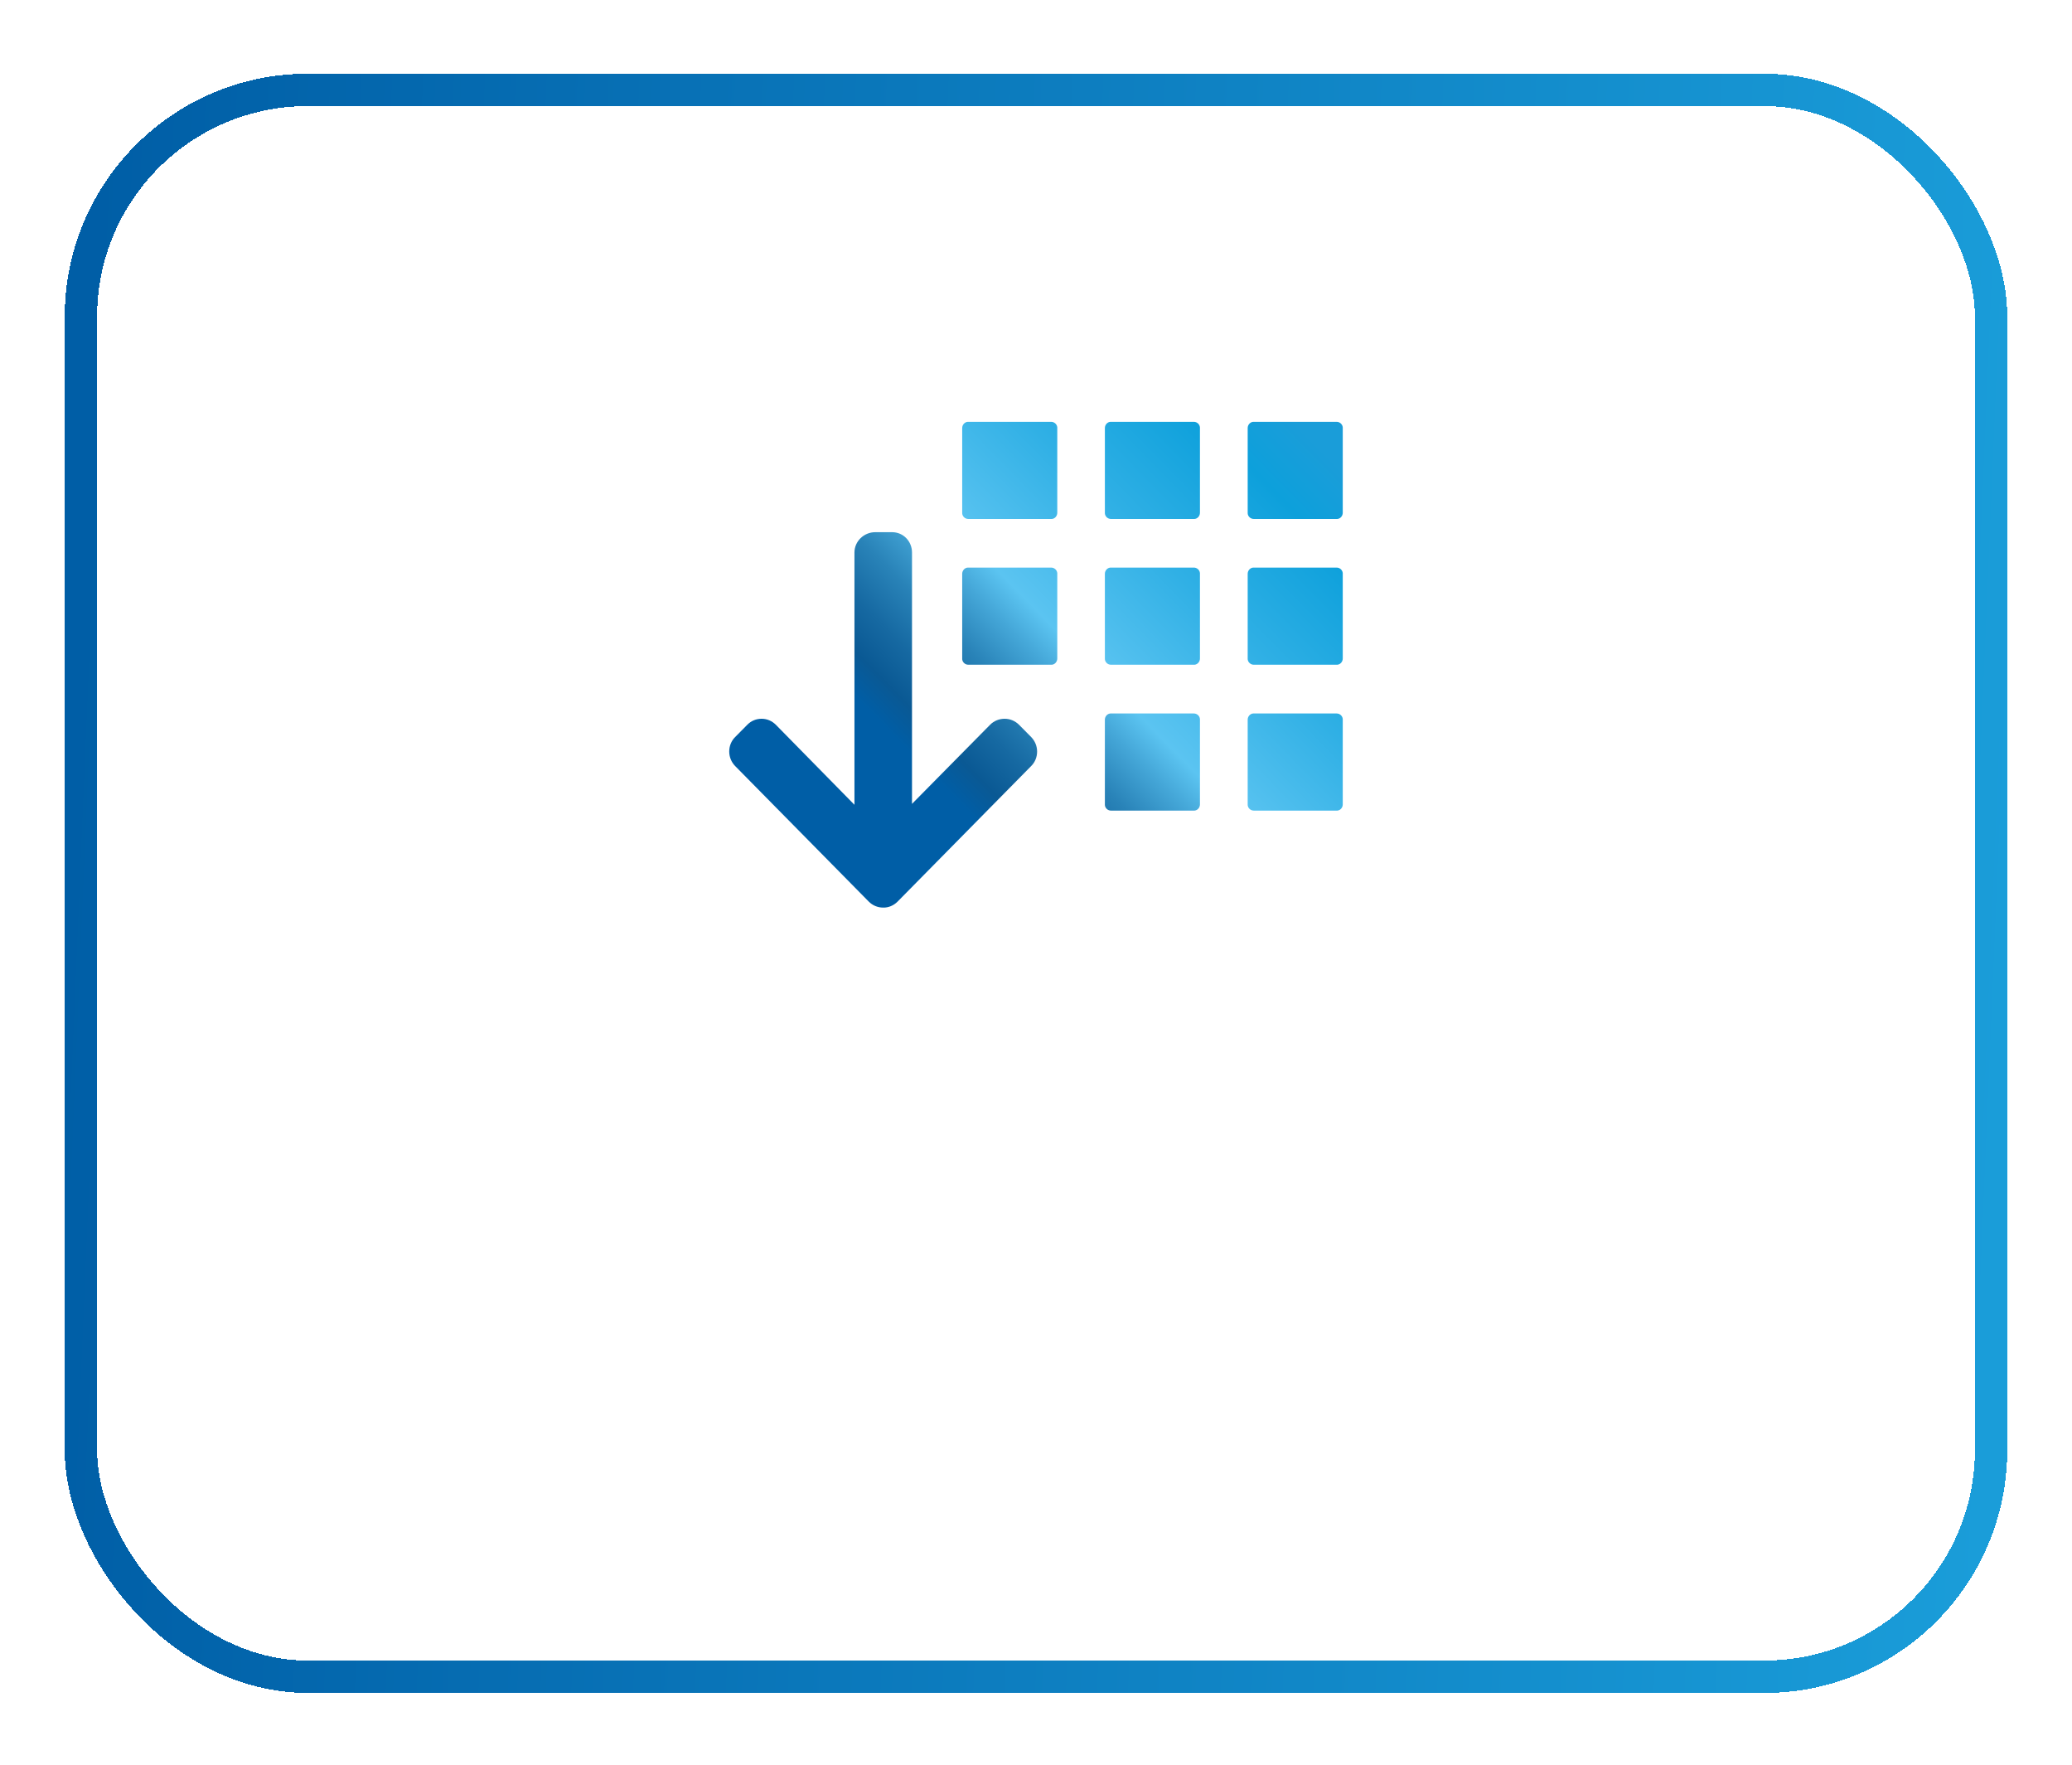
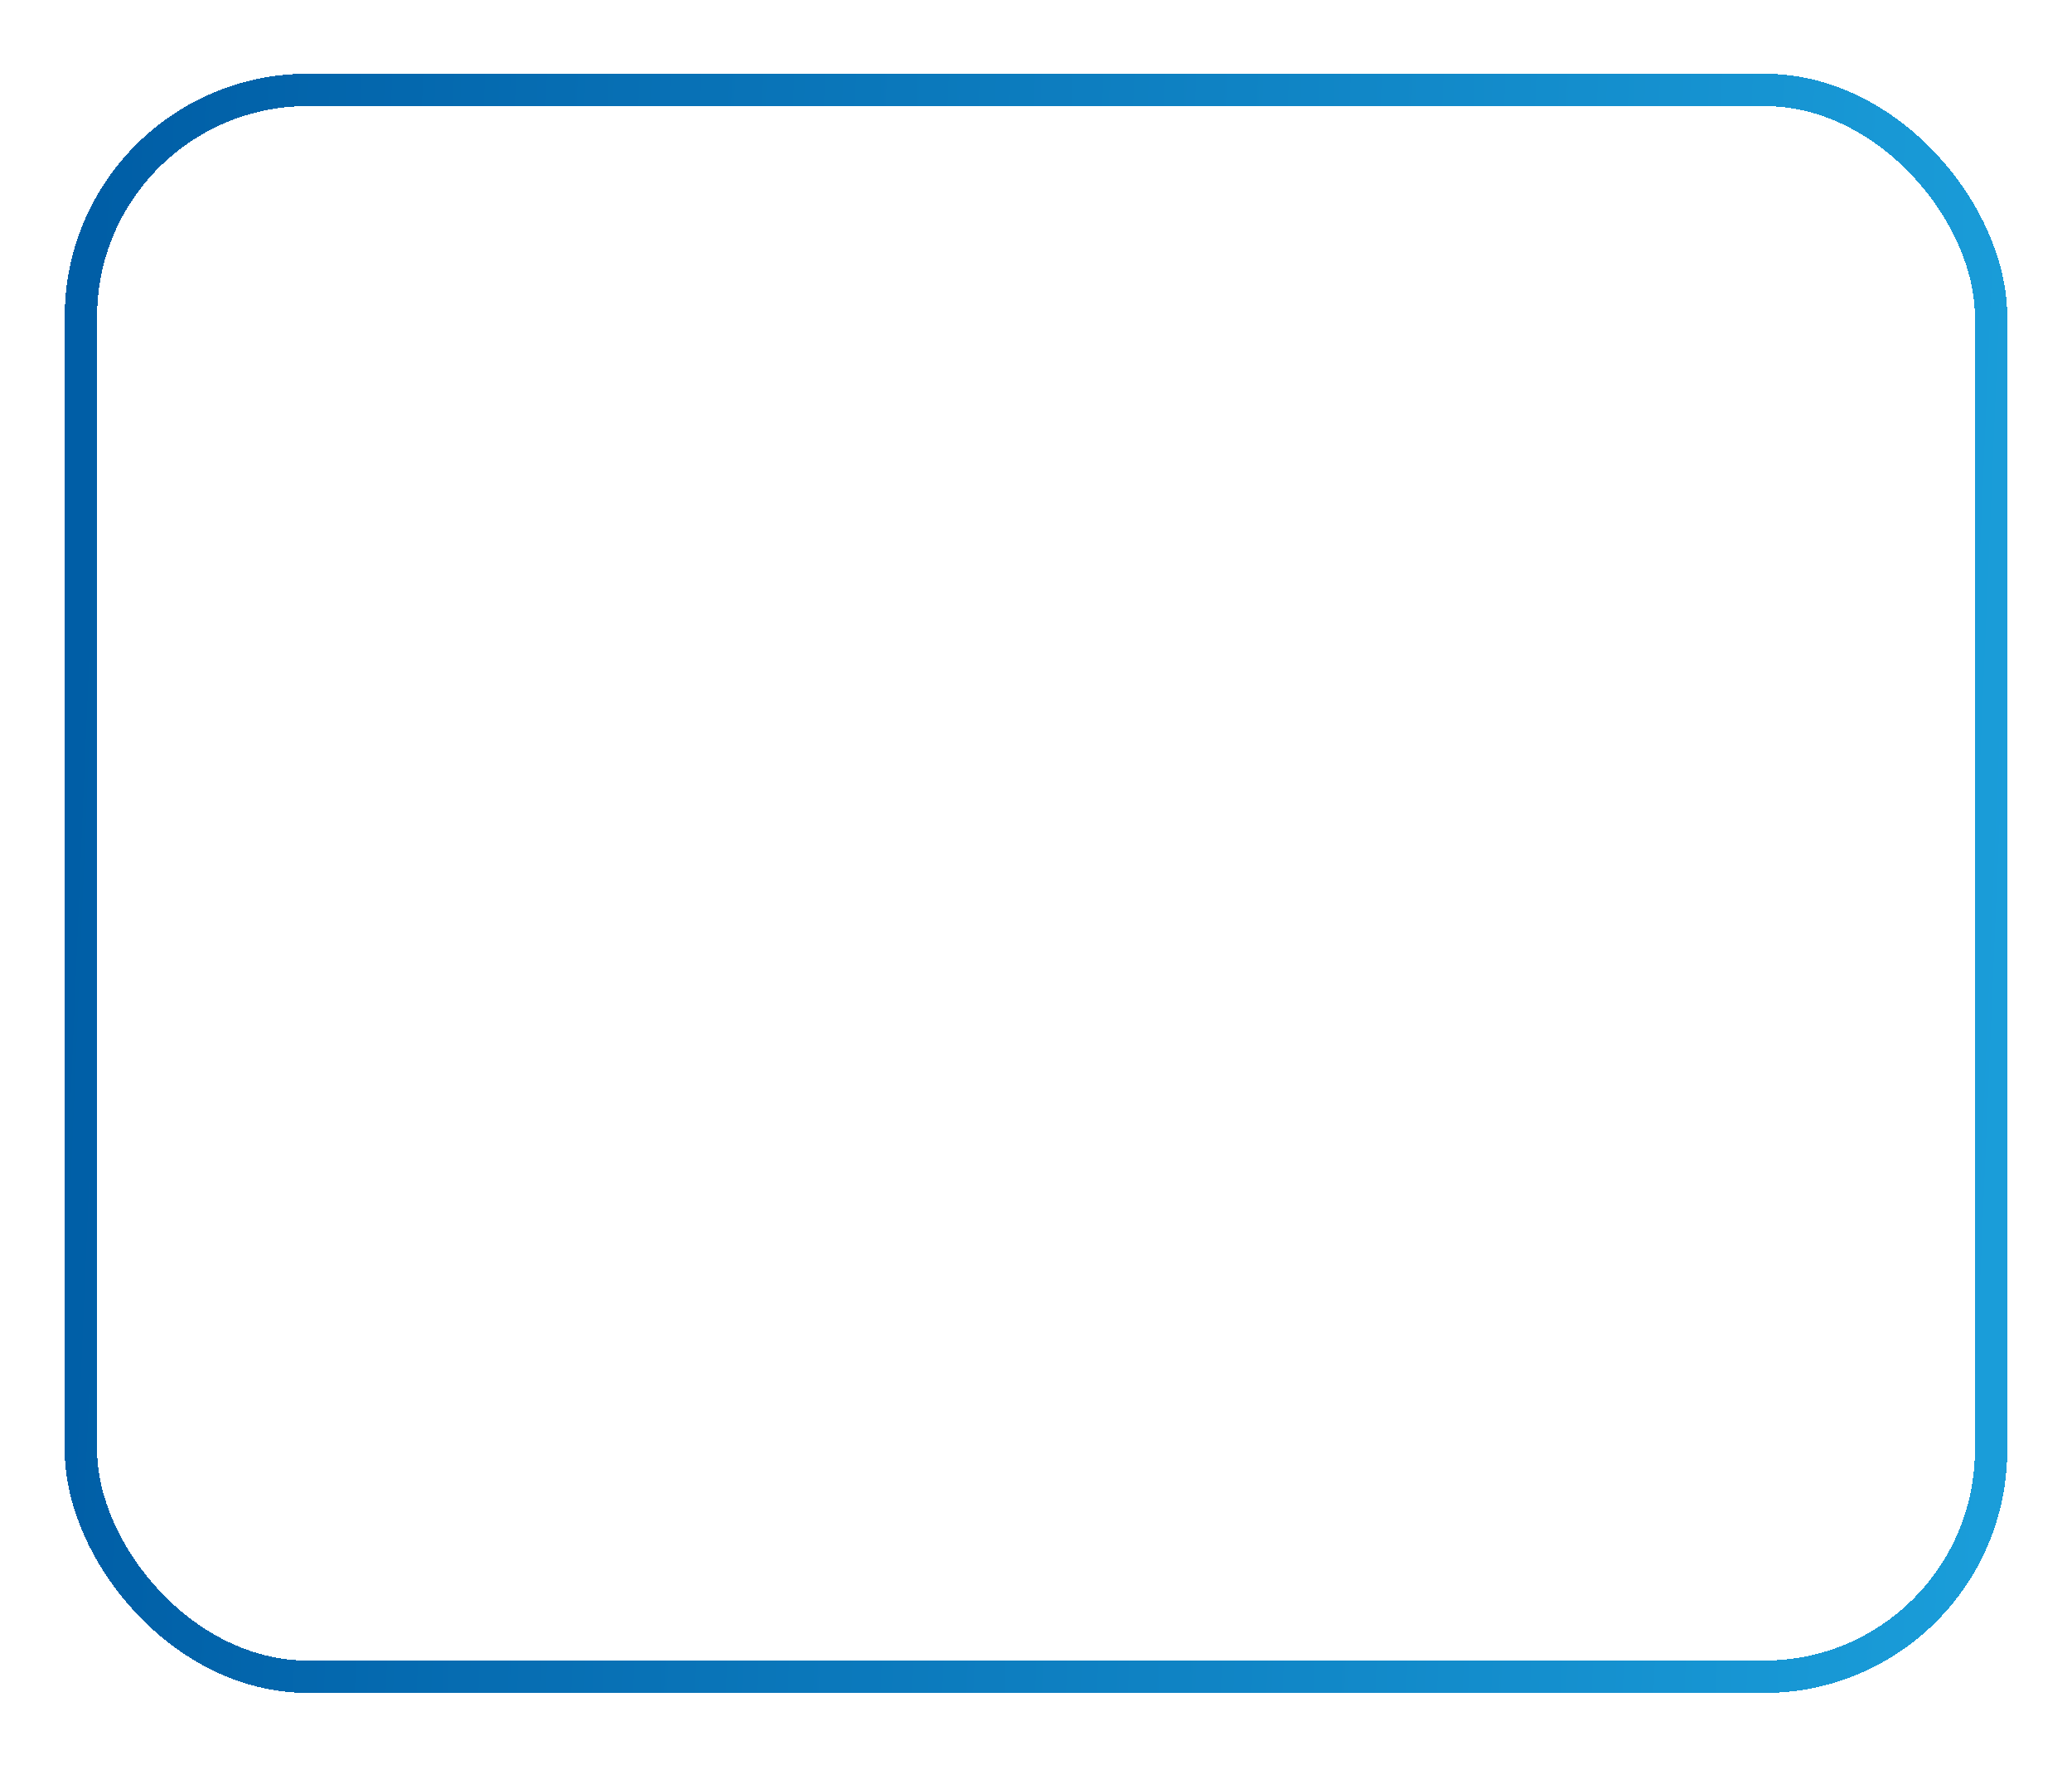
<svg xmlns="http://www.w3.org/2000/svg" width="128" height="109" viewBox="0 0 128 109" fill="none">
  <g filter="url(#filter0_d_390_674)">
    <rect x="5" y="1.553" width="118" height="98" rx="14" stroke="url(#paint0_linear_390_674)" stroke-width="2" shape-rendering="crispEdges" />
-     <path fill-rule="evenodd" clip-rule="evenodd" d="M55.11 28.867C55.797 28.867 56.34 29.422 56.34 30.124V45.646L61.167 40.758C61.399 40.521 61.726 40.39 62.062 40.39C62.398 40.39 62.709 40.521 62.949 40.758L63.7 41.517C63.932 41.753 64.068 42.072 64.068 42.414C64.068 42.757 63.94 43.075 63.7 43.312L55.446 51.685C55.206 51.922 54.894 52.061 54.559 52.052C54.223 52.052 53.911 51.922 53.672 51.685L45.417 43.312C45.185 43.075 45.049 42.757 45.049 42.414C45.049 42.072 45.177 41.753 45.417 41.517L46.168 40.758C46.4 40.521 46.711 40.39 47.047 40.39C47.383 40.39 47.686 40.521 47.926 40.758L52.785 45.703V30.124C52.785 29.422 53.376 28.867 54.071 28.867H55.134H55.11ZM82.575 40.064C82.766 40.064 82.934 40.211 82.95 40.407V40.456V45.679C82.95 45.874 82.806 46.046 82.615 46.062H82.567H77.453C77.261 46.062 77.093 45.915 77.077 45.719V45.67V40.447C77.077 40.252 77.221 40.08 77.413 40.064H77.46H82.575ZM73.753 40.064C73.945 40.064 74.112 40.211 74.128 40.407V40.456V45.679C74.128 45.874 73.984 46.046 73.793 46.062H73.745H68.631C68.439 46.062 68.271 45.915 68.255 45.719V45.67V40.447C68.255 40.252 68.399 40.08 68.591 40.064H68.638H73.753ZM82.575 31.054C82.766 31.054 82.934 31.201 82.95 31.397V31.446V36.669C82.95 36.865 82.806 37.036 82.615 37.053H82.567H77.453C77.261 37.053 77.093 36.906 77.077 36.71V36.661V31.438C77.077 31.242 77.221 31.071 77.413 31.054H77.46H82.575ZM73.753 31.054C73.945 31.054 74.112 31.201 74.128 31.397V31.446V36.669C74.128 36.865 73.984 37.036 73.793 37.053H73.745H68.631C68.439 37.053 68.271 36.906 68.255 36.71V36.661V31.438C68.255 31.242 68.399 31.071 68.591 31.054H68.638H73.753ZM64.939 31.054C65.13 31.054 65.298 31.201 65.314 31.397V31.446V36.669C65.314 36.865 65.171 37.036 64.979 37.053H64.931H59.817C59.625 37.053 59.457 36.906 59.441 36.71V36.661V31.438C59.441 31.242 59.585 31.071 59.777 31.054H59.825H64.939ZM82.575 22.053C82.766 22.053 82.934 22.2 82.95 22.395V22.445V27.668C82.95 27.863 82.806 28.035 82.615 28.051H82.567H77.453C77.261 28.051 77.093 27.904 77.077 27.708V27.659V22.436C77.077 22.24 77.221 22.069 77.413 22.053H77.46H82.575ZM73.753 22.053C73.945 22.053 74.112 22.2 74.128 22.395V22.445V27.668C74.128 27.863 73.984 28.035 73.793 28.051H73.745H68.631C68.439 28.051 68.271 27.904 68.255 27.708V27.659V22.436C68.255 22.24 68.399 22.069 68.591 22.053H68.638H73.753ZM64.939 22.053C65.13 22.053 65.298 22.2 65.314 22.395V22.445V27.668C65.314 27.863 65.171 28.035 64.979 28.051H64.931H59.817C59.625 28.051 59.457 27.904 59.441 27.708V27.659V22.436C59.441 22.24 59.585 22.069 59.777 22.053H59.825H64.939Z" fill="url(#paint1_linear_390_674)" />
-     <path d="M48.329 76.053L52.697 66.253H54.937L59.319 76.053H56.939L53.355 67.401H54.251L50.653 76.053H48.329ZM50.513 73.953L51.115 72.231H56.155L56.771 73.953H50.513ZM60.336 76.053V66.253H64.578C65.455 66.253 66.211 66.397 66.846 66.687C67.481 66.967 67.971 67.373 68.316 67.905C68.661 68.437 68.834 69.071 68.834 69.809C68.834 70.537 68.661 71.167 68.316 71.699C67.971 72.231 67.481 72.641 66.846 72.931C66.211 73.211 65.455 73.351 64.578 73.351H61.596L62.604 72.329V76.053H60.336ZM62.604 72.581L61.596 71.503H64.452C65.152 71.503 65.674 71.353 66.02 71.055C66.365 70.756 66.538 70.341 66.538 69.809C66.538 69.267 66.365 68.847 66.02 68.549C65.674 68.25 65.152 68.101 64.452 68.101H61.596L62.604 67.023V72.581ZM70.453 76.053V66.253H74.695C75.572 66.253 76.328 66.397 76.963 66.687C77.598 66.967 78.088 67.373 78.433 67.905C78.778 68.437 78.951 69.071 78.951 69.809C78.951 70.537 78.778 71.167 78.433 71.699C78.088 72.231 77.598 72.641 76.963 72.931C76.328 73.211 75.572 73.351 74.695 73.351H71.713L72.721 72.329V76.053H70.453ZM72.721 72.581L71.713 71.503H74.569C75.269 71.503 75.792 71.353 76.137 71.055C76.482 70.756 76.655 70.341 76.655 69.809C76.655 69.267 76.482 68.847 76.137 68.549C75.792 68.25 75.269 68.101 74.569 68.101H71.713L72.721 67.023V72.581Z" fill="white" />
  </g>
  <defs>
    <filter id="filter0_d_390_674" x="0" y="0.553" width="128" height="108" filterUnits="userSpaceOnUse" color-interpolation-filters="sRGB">
      <feFlood flood-opacity="0" result="BackgroundImageFix" />
      <feColorMatrix in="SourceAlpha" type="matrix" values="0 0 0 0 0 0 0 0 0 0 0 0 0 0 0 0 0 0 127 0" result="hardAlpha" />
      <feOffset dy="4" />
      <feGaussianBlur stdDeviation="2" />
      <feComposite in2="hardAlpha" operator="out" />
      <feColorMatrix type="matrix" values="0 0 0 0 0 0 0 0 0 0 0 0 0 0 0 0 0 0 0.25 0" />
      <feBlend mode="normal" in2="BackgroundImageFix" result="effect1_dropShadow_390_674" />
      <feBlend mode="normal" in="SourceGraphic" in2="effect1_dropShadow_390_674" result="shape" />
    </filter>
    <linearGradient id="paint0_linear_390_674" x1="5.739" y1="8.886" x2="125.86" y2="13.966" gradientUnits="userSpaceOnUse">
      <stop stop-color="#005EA6" />
      <stop offset="0" stop-color="#005EA6" />
      <stop offset="1" stop-color="#1A9DD9" />
    </linearGradient>
    <linearGradient id="paint1_linear_390_674" x1="56.844" y1="48.715" x2="84.773" y2="21.368" gradientUnits="userSpaceOnUse">
      <stop offset="0.1" stop-color="#005EA6" />
      <stop offset="0.15" stop-color="#0A5994" />
      <stop offset="0.21" stop-color="#1669A2" />
      <stop offset="0.28" stop-color="#2983B8" />
      <stop offset="0.35" stop-color="#45A7D8" />
      <stop offset="0.4" stop-color="#5BC4F1" />
      <stop offset="0.6" stop-color="#30B0E5" />
      <stop offset="0.8" stop-color="#0DA0DB" />
      <stop offset="0.9" stop-color="#1A9DD9" />
    </linearGradient>
  </defs>
</svg>